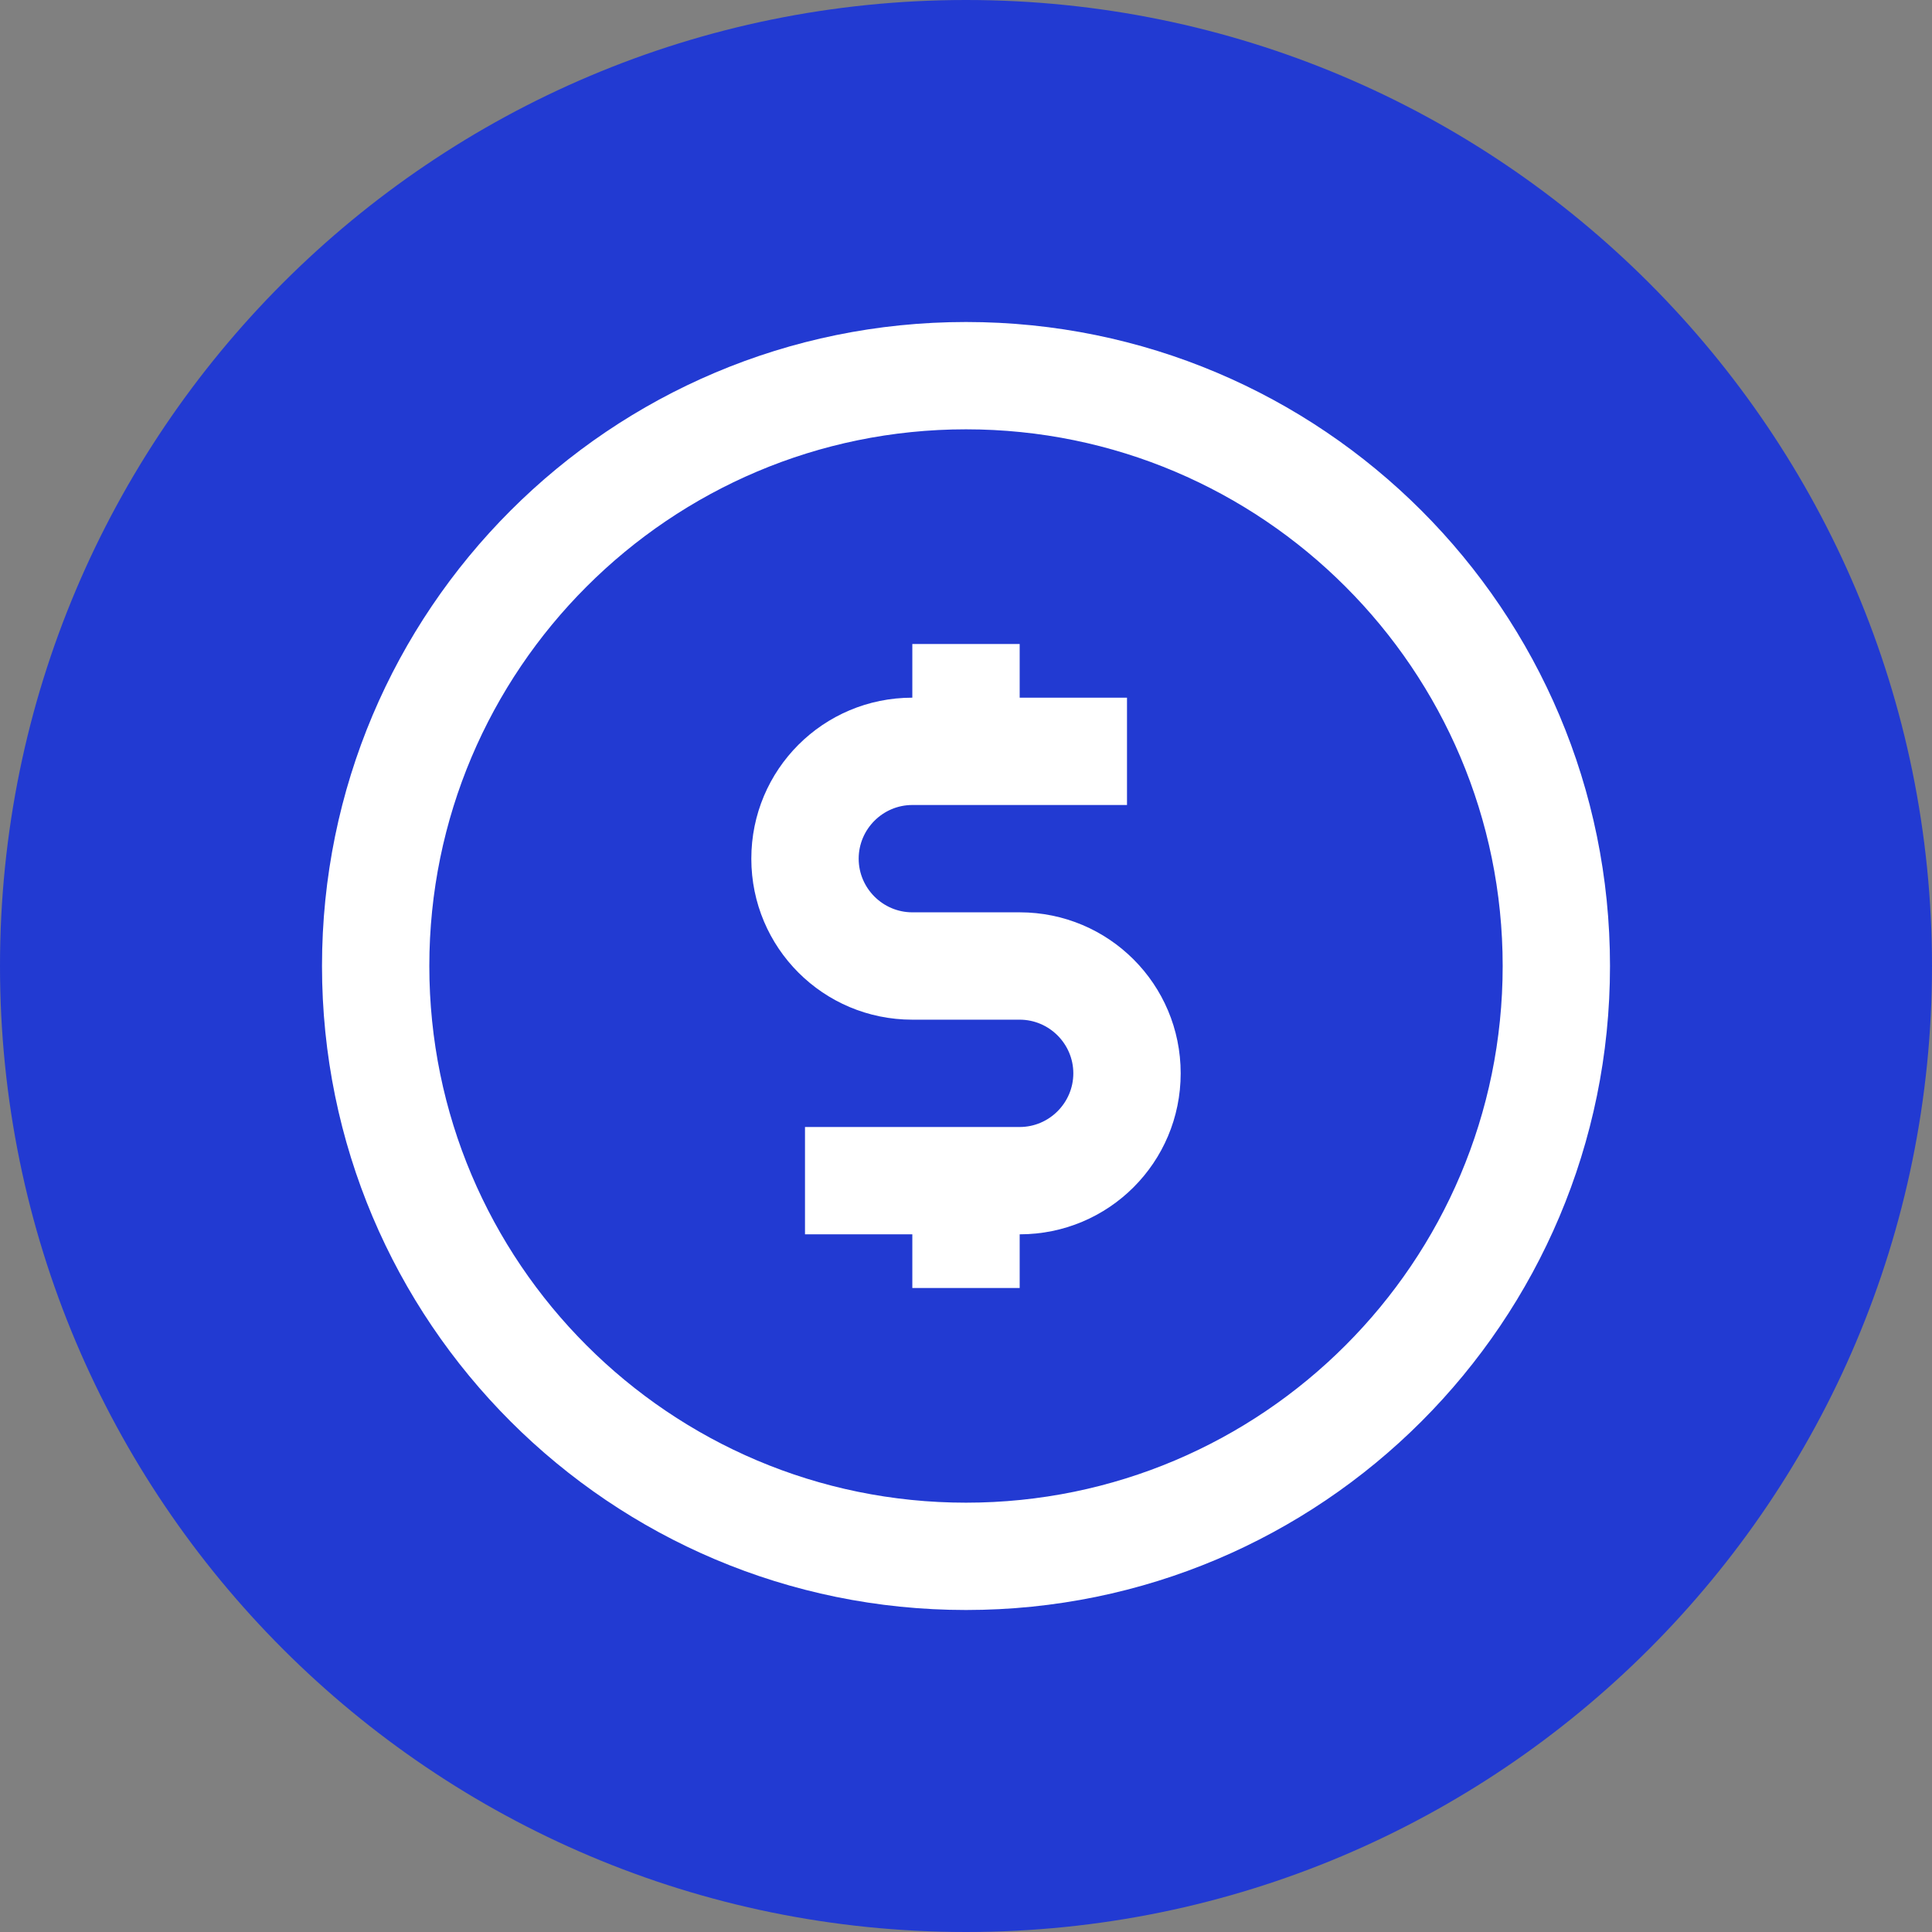
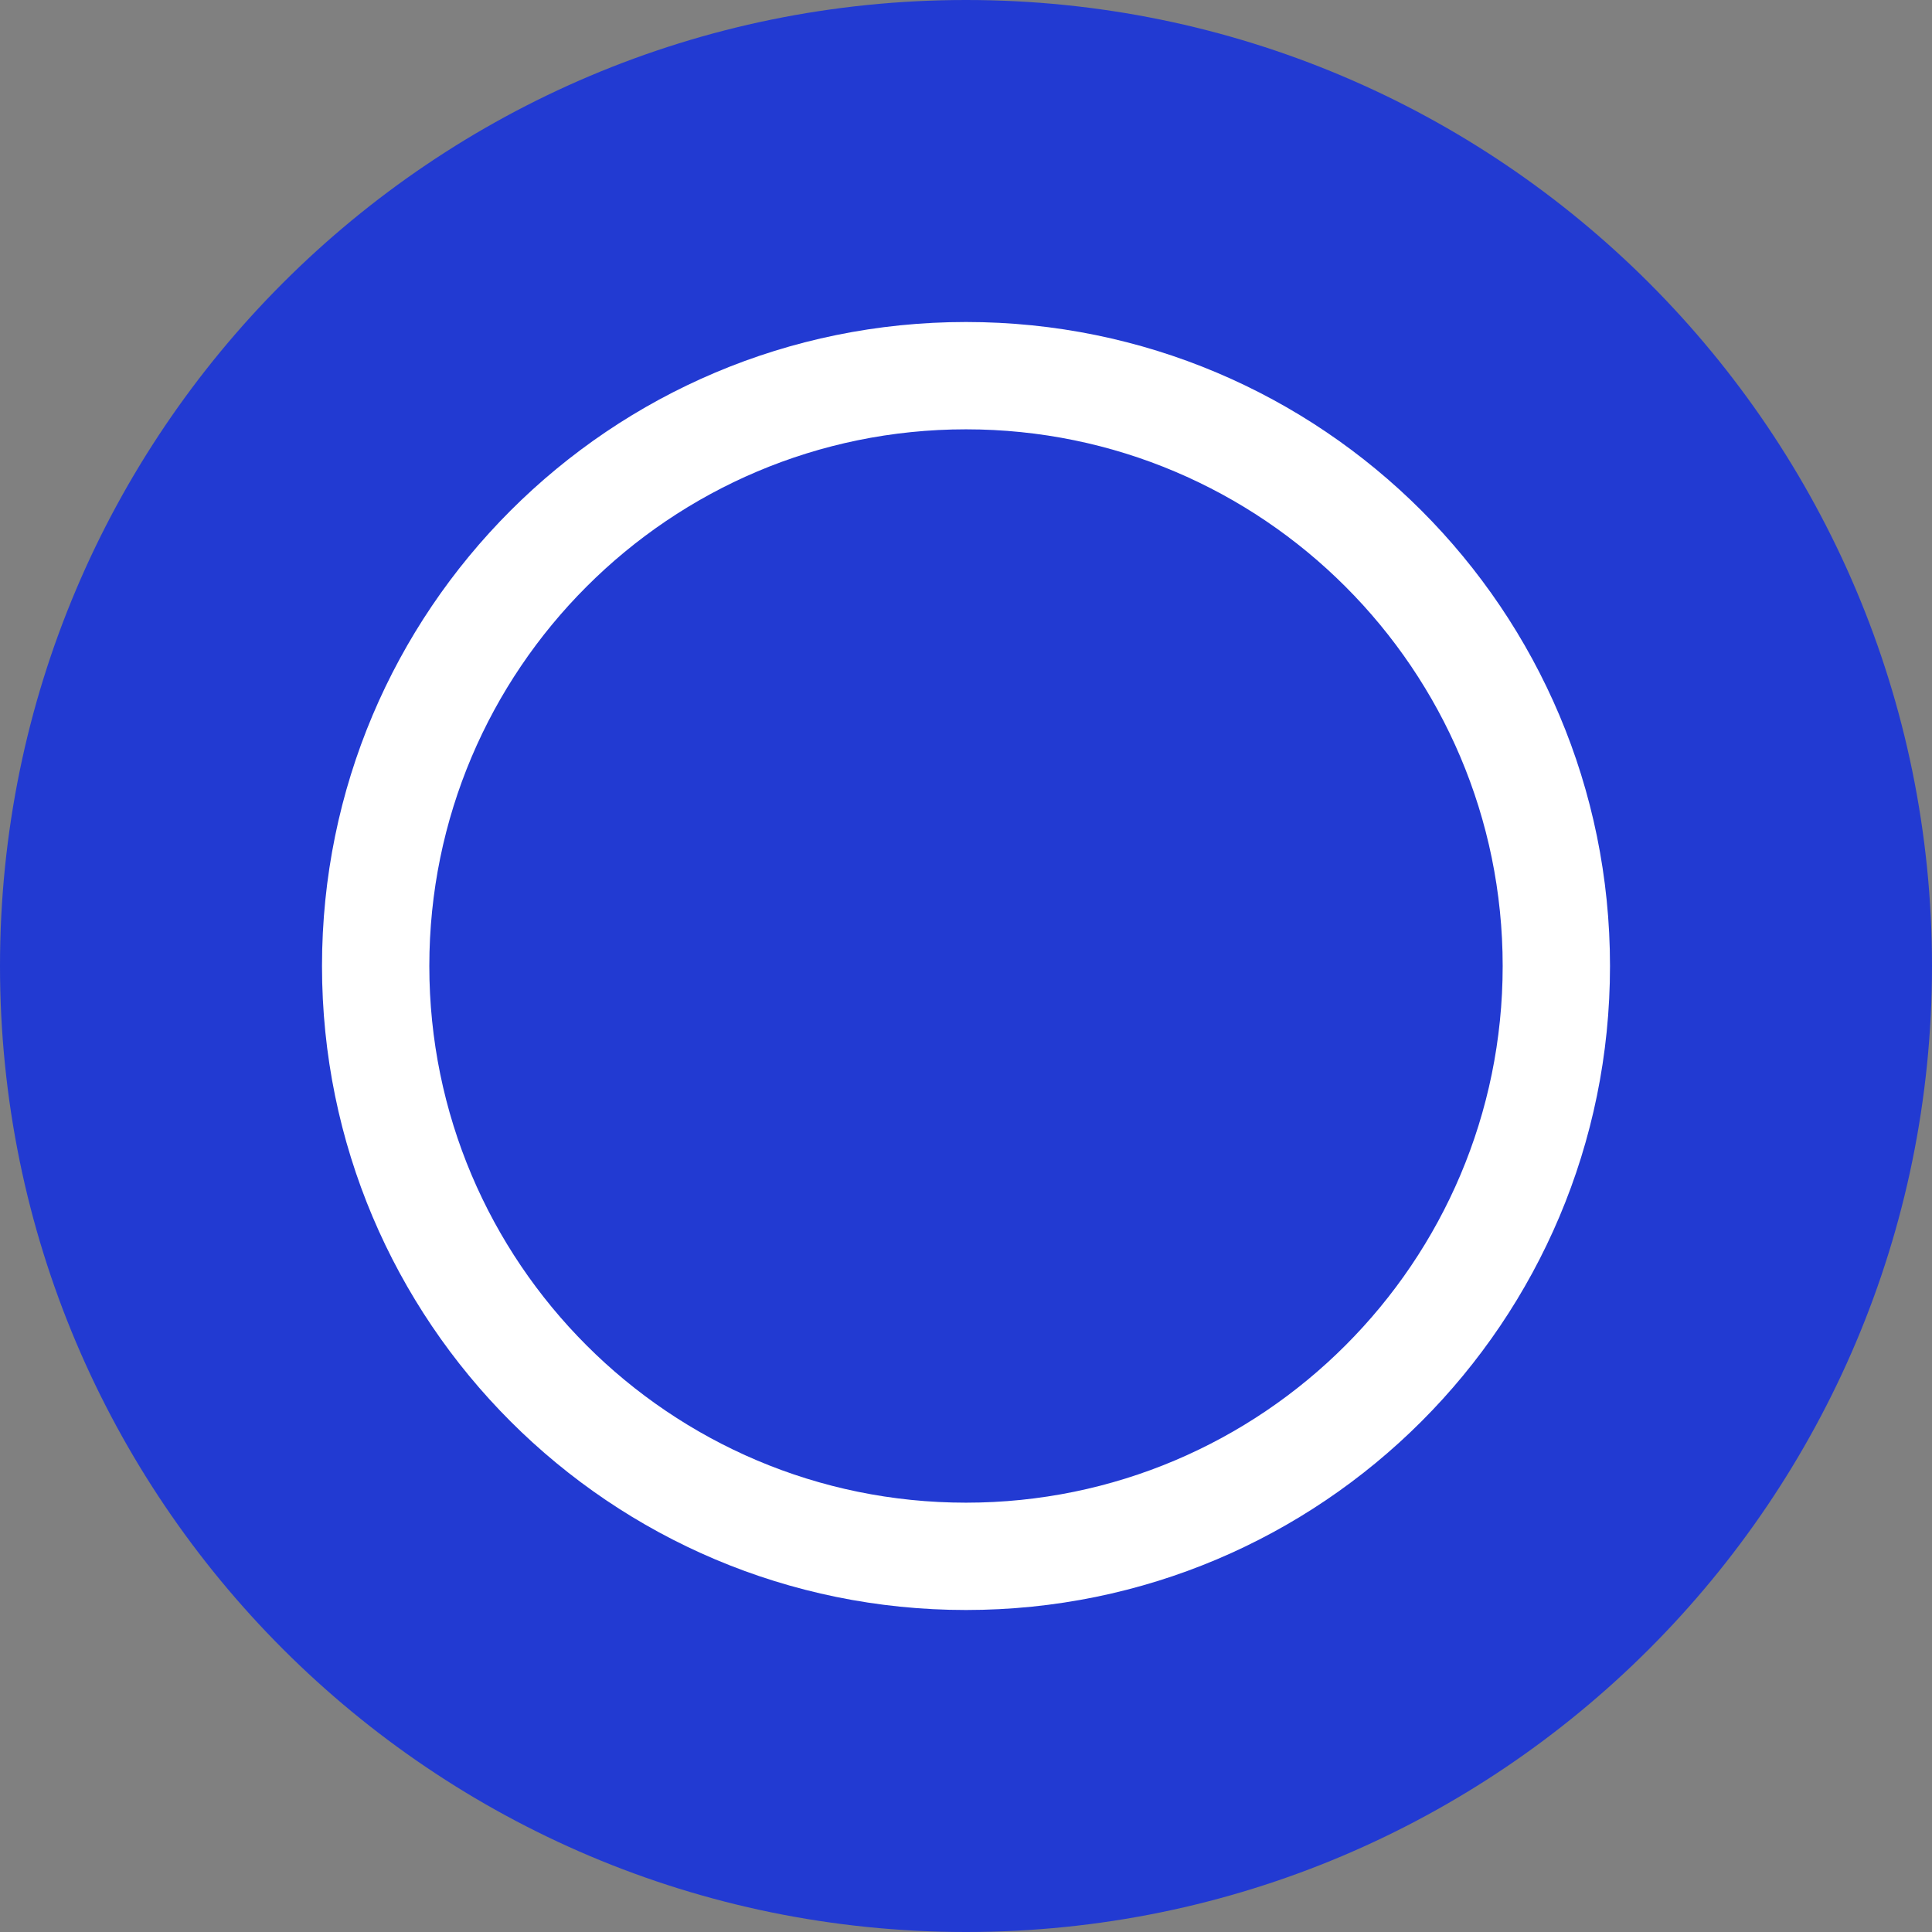
<svg xmlns="http://www.w3.org/2000/svg" width="60" height="60" viewBox="0 0 60 60" fill="none">
  <rect x="0" y="0" width="60" height="60" fill="#808080" stroke="none" />
  <g clip-path="url(#clip0_1_83)">
-     <path d="M60 30C60 13.431 46.569 0 30 0C13.431 0 0 13.431 0 30C0 46.569 13.431 60 30 60C46.569 60 60 46.569 60 30Z" fill="#223AD2" />
-     <path d="M50 10H10V50H50V10Z" fill="#223AD2" />
+     <path d="M60 30C60 13.431 46.569 0 30 0C13.431 0 0 13.431 0 30C0 46.569 13.431 60 30 60C46.569 60 60 46.569 60 30" fill="#223AD2" />
    <path d="M30 10C18.95 10 10 18.95 10 30C10 41.05 18.95 50 30 50C41.05 50 50 41.05 50 30C50 18.95 41.05 10 30 10ZM41.783 41.783C38.767 44.8 34.6 46.667 30 46.667C25.4 46.667 21.233 44.8 18.217 41.783C15.2 38.767 13.333 34.6 13.333 30C13.333 25.4 15.2 21.233 18.217 18.217C21.233 15.2 25.4 13.333 30 13.333C34.6 13.333 38.767 15.2 41.783 18.217C44.8 21.233 46.667 25.4 46.667 30C46.667 34.6 44.8 38.767 41.783 41.783Z" fill="white" />
-     <path d="M31.667 28.333H28.333C27.417 28.333 26.667 27.583 26.667 26.667C26.667 25.75 27.417 25 28.333 25H35V21.667H31.667V20H28.333V21.667C25.567 21.667 23.333 23.9 23.333 26.667C23.333 29.433 25.567 31.667 28.333 31.667H31.667C32.583 31.667 33.333 32.417 33.333 33.333C33.333 34.25 32.583 35 31.667 35H25V38.333H28.333V40H31.667V38.333C34.433 38.333 36.667 36.1 36.667 33.333C36.667 30.567 34.433 28.333 31.667 28.333Z" fill="white" />
  </g>
  <defs>
    <clipPath id="clip0_1_83">
      <rect width="60" height="60" fill="white" />
    </clipPath>
  </defs>
</svg>